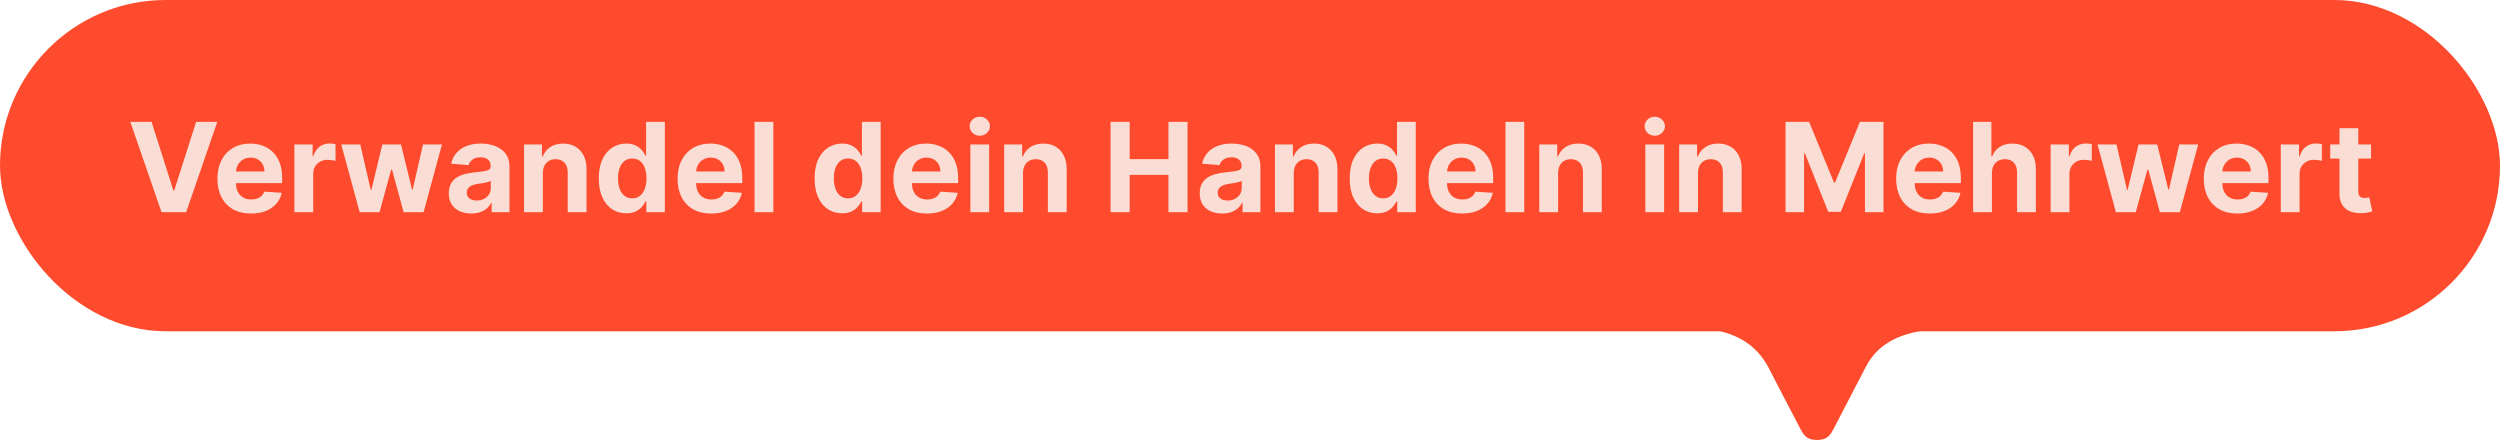
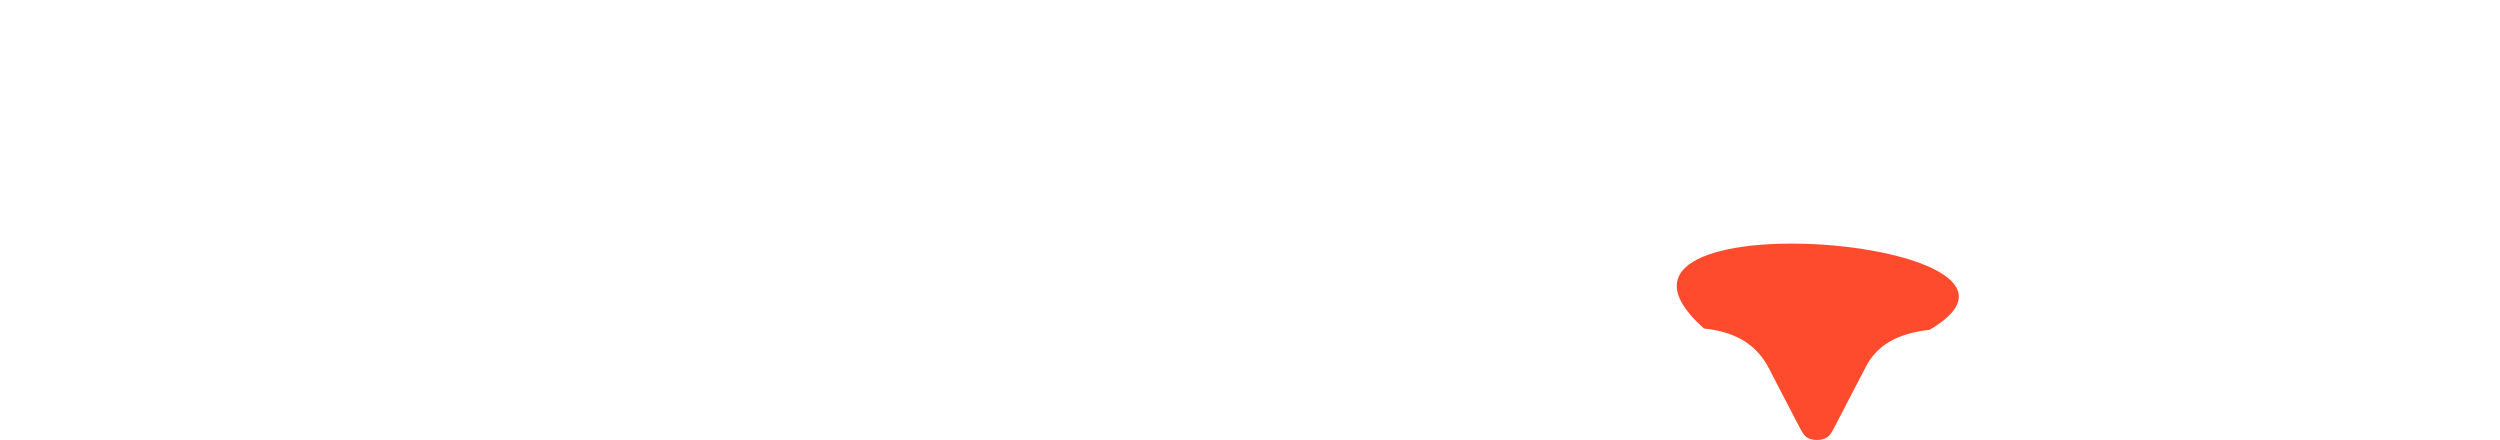
<svg xmlns="http://www.w3.org/2000/svg" width="483" height="85" viewBox="0 0 483 85" fill="none">
  <path d="M329.184 63.442L329.187 63.466C335.77 64.144 339.363 66.84 341.574 70.821C341.574 70.821 346.214 79.798 347.851 82.896C348.417 83.964 348.932 84.629 349.945 84.876C350.264 84.96 350.617 85.002 351.005 85C351.019 85 351.029 84.997 351.039 84.997C351.053 84.997 351.064 85 351.074 85C351.462 85 351.812 84.96 352.134 84.876C353.15 84.629 353.675 83.969 354.228 82.896C355.814 79.814 360.505 70.821 360.505 70.821C362.62 66.811 366.354 64.418 372.892 63.703L372.895 63.674C402.888 45.958 300.144 37.592 329.184 63.442Z" fill="#FF4B2D" />
-   <rect width="483" height="64" rx="32" fill="#FF4B2D" />
-   <path d="M29.28 23.546L33.499 36.807H33.66L37.888 23.546H41.979L35.962 41H31.206L25.18 23.546H29.28ZM48.501 41.256C47.154 41.256 45.995 40.983 45.023 40.438C44.057 39.886 43.313 39.108 42.791 38.102C42.268 37.091 42.006 35.895 42.006 34.514C42.006 33.168 42.268 31.986 42.791 30.969C43.313 29.952 44.049 29.159 44.998 28.591C45.952 28.023 47.072 27.739 48.356 27.739C49.219 27.739 50.023 27.878 50.768 28.156C51.518 28.429 52.171 28.841 52.728 29.392C53.291 29.943 53.728 30.636 54.041 31.472C54.353 32.301 54.509 33.273 54.509 34.386V35.383H43.455V33.133H51.092C51.092 32.611 50.978 32.148 50.751 31.744C50.523 31.341 50.208 31.026 49.805 30.798C49.407 30.565 48.944 30.449 48.416 30.449C47.864 30.449 47.376 30.577 46.95 30.832C46.529 31.082 46.2 31.421 45.961 31.847C45.722 32.267 45.6 32.736 45.594 33.253V35.392C45.594 36.04 45.714 36.599 45.952 37.071C46.197 37.543 46.541 37.906 46.984 38.162C47.427 38.418 47.952 38.545 48.56 38.545C48.964 38.545 49.333 38.489 49.668 38.375C50.004 38.261 50.291 38.091 50.529 37.864C50.768 37.636 50.95 37.358 51.075 37.028L54.432 37.25C54.262 38.057 53.913 38.761 53.384 39.364C52.861 39.96 52.185 40.426 51.356 40.761C50.532 41.091 49.58 41.256 48.501 41.256ZM56.879 41V27.909H60.398V30.193H60.535C60.773 29.381 61.174 28.767 61.736 28.352C62.299 27.932 62.947 27.722 63.68 27.722C63.861 27.722 64.058 27.733 64.268 27.756C64.478 27.778 64.663 27.81 64.822 27.849V31.071C64.651 31.02 64.415 30.974 64.114 30.935C63.813 30.895 63.538 30.875 63.288 30.875C62.754 30.875 62.276 30.991 61.856 31.224C61.441 31.452 61.111 31.77 60.867 32.179C60.629 32.588 60.509 33.06 60.509 33.594V41H56.879ZM69.492 41L65.93 27.909H69.603L71.631 36.705H71.751L73.864 27.909H77.469L79.617 36.653H79.728L81.722 27.909H85.387L81.833 41H77.989L75.739 32.767H75.577L73.327 41H69.492ZM91.057 41.247C90.222 41.247 89.477 41.102 88.824 40.812C88.171 40.517 87.653 40.082 87.273 39.508C86.898 38.929 86.71 38.207 86.71 37.344C86.71 36.617 86.844 36.006 87.111 35.511C87.378 35.017 87.742 34.619 88.202 34.318C88.662 34.017 89.185 33.79 89.77 33.636C90.361 33.483 90.98 33.375 91.628 33.312C92.389 33.233 93.003 33.159 93.469 33.091C93.935 33.017 94.273 32.909 94.483 32.767C94.693 32.625 94.798 32.415 94.798 32.136V32.085C94.798 31.546 94.628 31.128 94.287 30.832C93.952 30.537 93.474 30.389 92.855 30.389C92.202 30.389 91.682 30.534 91.296 30.824C90.909 31.108 90.653 31.466 90.528 31.898L87.171 31.625C87.341 30.829 87.676 30.142 88.176 29.562C88.676 28.977 89.321 28.528 90.111 28.216C90.906 27.898 91.827 27.739 92.872 27.739C93.599 27.739 94.296 27.824 94.96 27.994C95.631 28.165 96.224 28.429 96.742 28.787C97.264 29.145 97.676 29.605 97.977 30.168C98.278 30.724 98.429 31.392 98.429 32.17V41H94.986V39.185H94.883C94.673 39.594 94.392 39.955 94.04 40.267C93.688 40.574 93.264 40.815 92.77 40.992C92.276 41.162 91.704 41.247 91.057 41.247ZM92.097 38.742C92.631 38.742 93.102 38.636 93.511 38.426C93.921 38.21 94.242 37.92 94.474 37.557C94.707 37.193 94.824 36.781 94.824 36.321V34.932C94.71 35.006 94.554 35.074 94.355 35.136C94.162 35.193 93.943 35.247 93.699 35.298C93.454 35.344 93.21 35.386 92.966 35.426C92.722 35.46 92.5 35.492 92.301 35.52C91.875 35.582 91.503 35.682 91.185 35.818C90.867 35.955 90.619 36.139 90.443 36.372C90.267 36.599 90.179 36.883 90.179 37.224C90.179 37.719 90.358 38.097 90.716 38.358C91.079 38.614 91.54 38.742 92.097 38.742ZM104.876 33.432V41H101.246V27.909H104.706V30.219H104.859C105.149 29.457 105.635 28.855 106.317 28.412C106.999 27.963 107.825 27.739 108.797 27.739C109.706 27.739 110.499 27.938 111.175 28.335C111.851 28.733 112.376 29.301 112.751 30.04C113.126 30.773 113.314 31.648 113.314 32.665V41H109.683V33.312C109.689 32.511 109.484 31.886 109.07 31.438C108.655 30.983 108.084 30.756 107.357 30.756C106.868 30.756 106.436 30.861 106.061 31.071C105.692 31.281 105.402 31.588 105.192 31.991C104.987 32.389 104.882 32.869 104.876 33.432ZM120.999 41.213C120.005 41.213 119.104 40.957 118.298 40.446C117.496 39.929 116.86 39.17 116.388 38.17C115.923 37.165 115.69 35.932 115.69 34.472C115.69 32.972 115.931 31.724 116.414 30.73C116.897 29.73 117.539 28.983 118.34 28.489C119.147 27.989 120.031 27.739 120.991 27.739C121.724 27.739 122.335 27.864 122.823 28.114C123.317 28.358 123.715 28.665 124.016 29.034C124.323 29.398 124.556 29.756 124.715 30.108H124.826V23.546H128.448V41H124.869V38.903H124.715C124.545 39.267 124.303 39.628 123.991 39.986C123.684 40.338 123.283 40.631 122.789 40.864C122.3 41.097 121.704 41.213 120.999 41.213ZM122.15 38.324C122.735 38.324 123.229 38.165 123.633 37.847C124.042 37.523 124.354 37.071 124.57 36.492C124.792 35.912 124.903 35.233 124.903 34.455C124.903 33.676 124.795 33 124.579 32.426C124.363 31.852 124.05 31.409 123.641 31.097C123.232 30.784 122.735 30.628 122.15 30.628C121.553 30.628 121.05 30.79 120.641 31.114C120.232 31.438 119.923 31.886 119.712 32.46C119.502 33.034 119.397 33.699 119.397 34.455C119.397 35.216 119.502 35.889 119.712 36.474C119.928 37.054 120.238 37.508 120.641 37.838C121.05 38.162 121.553 38.324 122.15 38.324ZM137.399 41.256C136.053 41.256 134.893 40.983 133.922 40.438C132.956 39.886 132.212 39.108 131.689 38.102C131.166 37.091 130.905 35.895 130.905 34.514C130.905 33.168 131.166 31.986 131.689 30.969C132.212 29.952 132.947 29.159 133.896 28.591C134.851 28.023 135.97 27.739 137.254 27.739C138.118 27.739 138.922 27.878 139.666 28.156C140.416 28.429 141.07 28.841 141.626 29.392C142.189 29.943 142.626 30.636 142.939 31.472C143.251 32.301 143.408 33.273 143.408 34.386V35.383H132.354V33.133H139.99C139.99 32.611 139.876 32.148 139.649 31.744C139.422 31.341 139.107 31.026 138.703 30.798C138.305 30.565 137.842 30.449 137.314 30.449C136.763 30.449 136.274 30.577 135.848 30.832C135.428 31.082 135.098 31.421 134.859 31.847C134.621 32.267 134.499 32.736 134.493 33.253V35.392C134.493 36.04 134.612 36.599 134.851 37.071C135.095 37.543 135.439 37.906 135.882 38.162C136.325 38.418 136.851 38.545 137.459 38.545C137.862 38.545 138.232 38.489 138.567 38.375C138.902 38.261 139.189 38.091 139.428 37.864C139.666 37.636 139.848 37.358 139.973 37.028L143.331 37.25C143.161 38.057 142.811 38.761 142.283 39.364C141.76 39.96 141.084 40.426 140.254 40.761C139.43 41.091 138.479 41.256 137.399 41.256ZM149.408 23.546V41H145.777V23.546H149.408ZM162.695 41.213C161.7 41.213 160.8 40.957 159.993 40.446C159.192 39.929 158.555 39.17 158.084 38.17C157.618 37.165 157.385 35.932 157.385 34.472C157.385 32.972 157.626 31.724 158.109 30.73C158.592 29.73 159.234 28.983 160.036 28.489C160.842 27.989 161.726 27.739 162.686 27.739C163.419 27.739 164.03 27.864 164.518 28.114C165.013 28.358 165.411 28.665 165.712 29.034C166.018 29.398 166.251 29.756 166.411 30.108H166.521V23.546H170.143V41H166.564V38.903H166.411C166.24 39.267 165.999 39.628 165.686 39.986C165.379 40.338 164.979 40.631 164.484 40.864C163.996 41.097 163.399 41.213 162.695 41.213ZM163.845 38.324C164.43 38.324 164.925 38.165 165.328 37.847C165.737 37.523 166.05 37.071 166.266 36.492C166.487 35.912 166.598 35.233 166.598 34.455C166.598 33.676 166.49 33 166.274 32.426C166.058 31.852 165.746 31.409 165.337 31.097C164.928 30.784 164.43 30.628 163.845 30.628C163.249 30.628 162.746 30.79 162.337 31.114C161.928 31.438 161.618 31.886 161.408 32.46C161.197 33.034 161.092 33.699 161.092 34.455C161.092 35.216 161.197 35.889 161.408 36.474C161.624 37.054 161.933 37.508 162.337 37.838C162.746 38.162 163.249 38.324 163.845 38.324ZM179.094 41.256C177.748 41.256 176.589 40.983 175.617 40.438C174.651 39.886 173.907 39.108 173.384 38.102C172.862 37.091 172.6 35.895 172.6 34.514C172.6 33.168 172.862 31.986 173.384 30.969C173.907 29.952 174.643 29.159 175.592 28.591C176.546 28.023 177.665 27.739 178.95 27.739C179.813 27.739 180.617 27.878 181.362 28.156C182.112 28.429 182.765 28.841 183.322 29.392C183.884 29.943 184.322 30.636 184.634 31.472C184.947 32.301 185.103 33.273 185.103 34.386V35.383H174.049V33.133H181.685C181.685 32.611 181.572 32.148 181.344 31.744C181.117 31.341 180.802 31.026 180.398 30.798C180.001 30.565 179.538 30.449 179.009 30.449C178.458 30.449 177.969 30.577 177.543 30.832C177.123 31.082 176.793 31.421 176.555 31.847C176.316 32.267 176.194 32.736 176.188 33.253V35.392C176.188 36.04 176.308 36.599 176.546 37.071C176.79 37.543 177.134 37.906 177.577 38.162C178.021 38.418 178.546 38.545 179.154 38.545C179.558 38.545 179.927 38.489 180.262 38.375C180.597 38.261 180.884 38.091 181.123 37.864C181.362 37.636 181.543 37.358 181.668 37.028L185.026 37.25C184.856 38.057 184.506 38.761 183.978 39.364C183.455 39.96 182.779 40.426 181.95 40.761C181.126 41.091 180.174 41.256 179.094 41.256ZM187.472 41V27.909H191.103V41H187.472ZM189.296 26.222C188.756 26.222 188.293 26.043 187.907 25.685C187.526 25.321 187.336 24.886 187.336 24.381C187.336 23.881 187.526 23.452 187.907 23.094C188.293 22.73 188.756 22.548 189.296 22.548C189.836 22.548 190.296 22.73 190.677 23.094C191.063 23.452 191.256 23.881 191.256 24.381C191.256 24.886 191.063 25.321 190.677 25.685C190.296 26.043 189.836 26.222 189.296 26.222ZM197.642 33.432V41H194.011V27.909H197.472V30.219H197.625C197.915 29.457 198.401 28.855 199.082 28.412C199.764 27.963 200.591 27.739 201.562 27.739C202.472 27.739 203.264 27.938 203.94 28.335C204.616 28.733 205.142 29.301 205.517 30.04C205.892 30.773 206.08 31.648 206.08 32.665V41H202.449V33.312C202.455 32.511 202.25 31.886 201.835 31.438C201.42 30.983 200.849 30.756 200.122 30.756C199.634 30.756 199.202 30.861 198.827 31.071C198.457 31.281 198.168 31.588 197.957 31.991C197.753 32.389 197.648 32.869 197.642 33.432ZM214.564 41V23.546H218.254V30.747H225.746V23.546H229.428V41H225.746V33.79H218.254V41H214.564ZM236.135 41.247C235.3 41.247 234.555 41.102 233.902 40.812C233.249 40.517 232.732 40.082 232.351 39.508C231.976 38.929 231.788 38.207 231.788 37.344C231.788 36.617 231.922 36.006 232.189 35.511C232.456 35.017 232.82 34.619 233.28 34.318C233.74 34.017 234.263 33.79 234.848 33.636C235.439 33.483 236.058 33.375 236.706 33.312C237.467 33.233 238.081 33.159 238.547 33.091C239.013 33.017 239.351 32.909 239.561 32.767C239.771 32.625 239.876 32.415 239.876 32.136V32.085C239.876 31.546 239.706 31.128 239.365 30.832C239.03 30.537 238.553 30.389 237.933 30.389C237.28 30.389 236.76 30.534 236.374 30.824C235.987 31.108 235.732 31.466 235.607 31.898L232.249 31.625C232.419 30.829 232.754 30.142 233.254 29.562C233.754 28.977 234.399 28.528 235.189 28.216C235.984 27.898 236.905 27.739 237.95 27.739C238.678 27.739 239.374 27.824 240.038 27.994C240.709 28.165 241.303 28.429 241.82 28.787C242.342 29.145 242.754 29.605 243.055 30.168C243.357 30.724 243.507 31.392 243.507 32.17V41H240.064V39.185H239.962C239.751 39.594 239.47 39.955 239.118 40.267C238.766 40.574 238.342 40.815 237.848 40.992C237.354 41.162 236.783 41.247 236.135 41.247ZM237.175 38.742C237.709 38.742 238.18 38.636 238.589 38.426C238.999 38.21 239.32 37.92 239.553 37.557C239.786 37.193 239.902 36.781 239.902 36.321V34.932C239.788 35.006 239.632 35.074 239.433 35.136C239.24 35.193 239.021 35.247 238.777 35.298C238.533 35.344 238.288 35.386 238.044 35.426C237.8 35.46 237.578 35.492 237.379 35.52C236.953 35.582 236.581 35.682 236.263 35.818C235.945 35.955 235.697 36.139 235.521 36.372C235.345 36.599 235.257 36.883 235.257 37.224C235.257 37.719 235.436 38.097 235.794 38.358C236.158 38.614 236.618 38.742 237.175 38.742ZM249.955 33.432V41H246.324V27.909H249.784V30.219H249.938C250.227 29.457 250.713 28.855 251.395 28.412C252.077 27.963 252.903 27.739 253.875 27.739C254.784 27.739 255.577 27.938 256.253 28.335C256.929 28.733 257.455 29.301 257.83 30.04C258.205 30.773 258.392 31.648 258.392 32.665V41H254.761V33.312C254.767 32.511 254.563 31.886 254.148 31.438C253.733 30.983 253.162 30.756 252.435 30.756C251.946 30.756 251.514 30.861 251.139 31.071C250.77 31.281 250.48 31.588 250.27 31.991C250.065 32.389 249.96 32.869 249.955 33.432ZM266.077 41.213C265.083 41.213 264.183 40.957 263.376 40.446C262.575 39.929 261.938 39.17 261.467 38.17C261.001 37.165 260.768 35.932 260.768 34.472C260.768 32.972 261.009 31.724 261.492 30.73C261.975 29.73 262.617 28.983 263.418 28.489C264.225 27.989 265.109 27.739 266.069 27.739C266.802 27.739 267.413 27.864 267.901 28.114C268.396 28.358 268.793 28.665 269.094 29.034C269.401 29.398 269.634 29.756 269.793 30.108H269.904V23.546H273.526V41H269.947V38.903H269.793C269.623 39.267 269.381 39.628 269.069 39.986C268.762 40.338 268.362 40.631 267.867 40.864C267.379 41.097 266.782 41.213 266.077 41.213ZM267.228 38.324C267.813 38.324 268.308 38.165 268.711 37.847C269.12 37.523 269.433 37.071 269.648 36.492C269.87 35.912 269.981 35.233 269.981 34.455C269.981 33.676 269.873 33 269.657 32.426C269.441 31.852 269.129 31.409 268.719 31.097C268.31 30.784 267.813 30.628 267.228 30.628C266.631 30.628 266.129 30.79 265.719 31.114C265.31 31.438 265.001 31.886 264.79 32.46C264.58 33.034 264.475 33.699 264.475 34.455C264.475 35.216 264.58 35.889 264.79 36.474C265.006 37.054 265.316 37.508 265.719 37.838C266.129 38.162 266.631 38.324 267.228 38.324ZM282.477 41.256C281.131 41.256 279.972 40.983 279 40.438C278.034 39.886 277.29 39.108 276.767 38.102C276.244 37.091 275.983 35.895 275.983 34.514C275.983 33.168 276.244 31.986 276.767 30.969C277.29 29.952 278.026 29.159 278.974 28.591C279.929 28.023 281.048 27.739 282.332 27.739C283.196 27.739 284 27.878 284.744 28.156C285.494 28.429 286.148 28.841 286.705 29.392C287.267 29.943 287.705 30.636 288.017 31.472C288.33 32.301 288.486 33.273 288.486 34.386V35.383H277.432V33.133H285.068C285.068 32.611 284.955 32.148 284.727 31.744C284.5 31.341 284.185 31.026 283.781 30.798C283.384 30.565 282.92 30.449 282.392 30.449C281.841 30.449 281.352 30.577 280.926 30.832C280.506 31.082 280.176 31.421 279.938 31.847C279.699 32.267 279.577 32.736 279.571 33.253V35.392C279.571 36.04 279.69 36.599 279.929 37.071C280.173 37.543 280.517 37.906 280.96 38.162C281.403 38.418 281.929 38.545 282.537 38.545C282.94 38.545 283.31 38.489 283.645 38.375C283.98 38.261 284.267 38.091 284.506 37.864C284.744 37.636 284.926 37.358 285.051 37.028L288.409 37.25C288.239 38.057 287.889 38.761 287.361 39.364C286.838 39.96 286.162 40.426 285.332 40.761C284.509 41.091 283.557 41.256 282.477 41.256ZM294.486 23.546V41H290.855V23.546H294.486ZM301.025 33.432V41H297.394V27.909H300.854V30.219H301.008C301.298 29.457 301.783 28.855 302.465 28.412C303.147 27.963 303.974 27.739 304.945 27.739C305.854 27.739 306.647 27.938 307.323 28.335C307.999 28.733 308.525 29.301 308.9 30.04C309.275 30.773 309.462 31.648 309.462 32.665V41H305.832V33.312C305.837 32.511 305.633 31.886 305.218 31.438C304.803 30.983 304.232 30.756 303.505 30.756C303.016 30.756 302.585 30.861 302.21 31.071C301.84 31.281 301.55 31.588 301.34 31.991C301.136 32.389 301.031 32.869 301.025 33.432ZM317.879 41V27.909H321.509V41H317.879ZM319.702 26.222C319.163 26.222 318.7 26.043 318.313 25.685C317.933 25.321 317.742 24.886 317.742 24.381C317.742 23.881 317.933 23.452 318.313 23.094C318.7 22.73 319.163 22.548 319.702 22.548C320.242 22.548 320.702 22.73 321.083 23.094C321.469 23.452 321.663 23.881 321.663 24.381C321.663 24.886 321.469 25.321 321.083 25.685C320.702 26.043 320.242 26.222 319.702 26.222ZM328.048 33.432V41H324.418V27.909H327.878V30.219H328.031C328.321 29.457 328.807 28.855 329.489 28.412C330.17 27.963 330.997 27.739 331.969 27.739C332.878 27.739 333.67 27.938 334.347 28.335C335.023 28.733 335.548 29.301 335.923 30.04C336.298 30.773 336.486 31.648 336.486 32.665V41H332.855V33.312C332.861 32.511 332.656 31.886 332.241 31.438C331.827 30.983 331.256 30.756 330.528 30.756C330.04 30.756 329.608 30.861 329.233 31.071C328.864 31.281 328.574 31.588 328.364 31.991C328.159 32.389 328.054 32.869 328.048 33.432ZM344.97 23.546H349.521L354.328 35.273H354.533L359.339 23.546H363.891V41H360.311V29.639H360.166L355.649 40.915H353.212L348.695 29.597H348.55V41H344.97V23.546ZM372.829 41.256C371.482 41.256 370.323 40.983 369.352 40.438C368.386 39.886 367.641 39.108 367.119 38.102C366.596 37.091 366.335 35.895 366.335 34.514C366.335 33.168 366.596 31.986 367.119 30.969C367.641 29.952 368.377 29.159 369.326 28.591C370.281 28.023 371.4 27.739 372.684 27.739C373.548 27.739 374.352 27.878 375.096 28.156C375.846 28.429 376.499 28.841 377.056 29.392C377.619 29.943 378.056 30.636 378.369 31.472C378.681 32.301 378.837 33.273 378.837 34.386V35.383H367.783V33.133H375.42C375.42 32.611 375.306 32.148 375.079 31.744C374.852 31.341 374.536 31.026 374.133 30.798C373.735 30.565 373.272 30.449 372.744 30.449C372.192 30.449 371.704 30.577 371.278 30.832C370.857 31.082 370.528 31.421 370.289 31.847C370.05 32.267 369.928 32.736 369.923 33.253V35.392C369.923 36.04 370.042 36.599 370.281 37.071C370.525 37.543 370.869 37.906 371.312 38.162C371.755 38.418 372.281 38.545 372.888 38.545C373.292 38.545 373.661 38.489 373.996 38.375C374.332 38.261 374.619 38.091 374.857 37.864C375.096 37.636 375.278 37.358 375.403 37.028L378.761 37.25C378.59 38.057 378.241 38.761 377.712 39.364C377.19 39.96 376.513 40.426 375.684 40.761C374.86 41.091 373.908 41.256 372.829 41.256ZM384.837 33.432V41H381.207V23.546H384.735V30.219H384.888C385.184 29.446 385.661 28.841 386.32 28.403C386.979 27.96 387.806 27.739 388.8 27.739C389.71 27.739 390.502 27.938 391.178 28.335C391.86 28.727 392.388 29.293 392.763 30.031C393.144 30.764 393.332 31.642 393.326 32.665V41H389.695V33.312C389.701 32.506 389.496 31.878 389.082 31.429C388.673 30.98 388.099 30.756 387.36 30.756C386.866 30.756 386.428 30.861 386.048 31.071C385.673 31.281 385.377 31.588 385.161 31.991C384.951 32.389 384.843 32.869 384.837 33.432ZM396.183 41V27.909H399.703V30.193H399.839C400.078 29.381 400.479 28.767 401.041 28.352C401.604 27.932 402.251 27.722 402.984 27.722C403.166 27.722 403.362 27.733 403.572 27.756C403.783 27.778 403.967 27.81 404.126 27.849V31.071C403.956 31.02 403.72 30.974 403.419 30.935C403.118 30.895 402.842 30.875 402.592 30.875C402.058 30.875 401.581 30.991 401.161 31.224C400.746 31.452 400.416 31.77 400.172 32.179C399.933 32.588 399.814 33.06 399.814 33.594V41H396.183ZM408.797 41L405.234 27.909H408.908L410.936 36.705H411.055L413.169 27.909H416.774L418.922 36.653H419.033L421.027 27.909H424.692L421.138 41H417.294L415.044 32.767H414.882L412.632 41H408.797ZM432.266 41.256C430.92 41.256 429.761 40.983 428.789 40.438C427.823 39.886 427.079 39.108 426.556 38.102C426.033 37.091 425.772 35.895 425.772 34.514C425.772 33.168 426.033 31.986 426.556 30.969C427.079 29.952 427.815 29.159 428.763 28.591C429.718 28.023 430.837 27.739 432.121 27.739C432.985 27.739 433.789 27.878 434.533 28.156C435.283 28.429 435.937 28.841 436.494 29.392C437.056 29.943 437.494 30.636 437.806 31.472C438.119 32.301 438.275 33.273 438.275 34.386V35.383H427.221V33.133H434.857C434.857 32.611 434.744 32.148 434.516 31.744C434.289 31.341 433.974 31.026 433.57 30.798C433.173 30.565 432.71 30.449 432.181 30.449C431.63 30.449 431.141 30.577 430.715 30.832C430.295 31.082 429.965 31.421 429.727 31.847C429.488 32.267 429.366 32.736 429.36 33.253V35.392C429.36 36.04 429.479 36.599 429.718 37.071C429.962 37.543 430.306 37.906 430.749 38.162C431.192 38.418 431.718 38.545 432.326 38.545C432.729 38.545 433.099 38.489 433.434 38.375C433.769 38.261 434.056 38.091 434.295 37.864C434.533 37.636 434.715 37.358 434.84 37.028L438.198 37.25C438.028 38.057 437.678 38.761 437.15 39.364C436.627 39.96 435.951 40.426 435.121 40.761C434.298 41.091 433.346 41.256 432.266 41.256ZM440.644 41V27.909H444.164V30.193H444.3C444.539 29.381 444.94 28.767 445.502 28.352C446.065 27.932 446.712 27.722 447.445 27.722C447.627 27.722 447.823 27.733 448.033 27.756C448.244 27.778 448.428 27.81 448.587 27.849V31.071C448.417 31.02 448.181 30.974 447.88 30.935C447.579 30.895 447.303 30.875 447.053 30.875C446.519 30.875 446.042 30.991 445.621 31.224C445.207 31.452 444.877 31.77 444.633 32.179C444.394 32.588 444.275 33.06 444.275 33.594V41H440.644ZM458.084 27.909V30.636H450.2V27.909H458.084ZM451.99 24.773H455.621V36.977C455.621 37.312 455.672 37.574 455.774 37.761C455.876 37.943 456.018 38.071 456.2 38.145C456.388 38.219 456.604 38.256 456.848 38.256C457.018 38.256 457.189 38.242 457.359 38.213C457.53 38.179 457.661 38.153 457.751 38.136L458.322 40.838C458.141 40.895 457.885 40.96 457.555 41.034C457.226 41.114 456.825 41.162 456.354 41.179C455.479 41.213 454.712 41.097 454.053 40.83C453.399 40.562 452.891 40.148 452.527 39.585C452.163 39.023 451.984 38.312 451.99 37.455V24.773Z" fill="#FADED6" />
</svg>